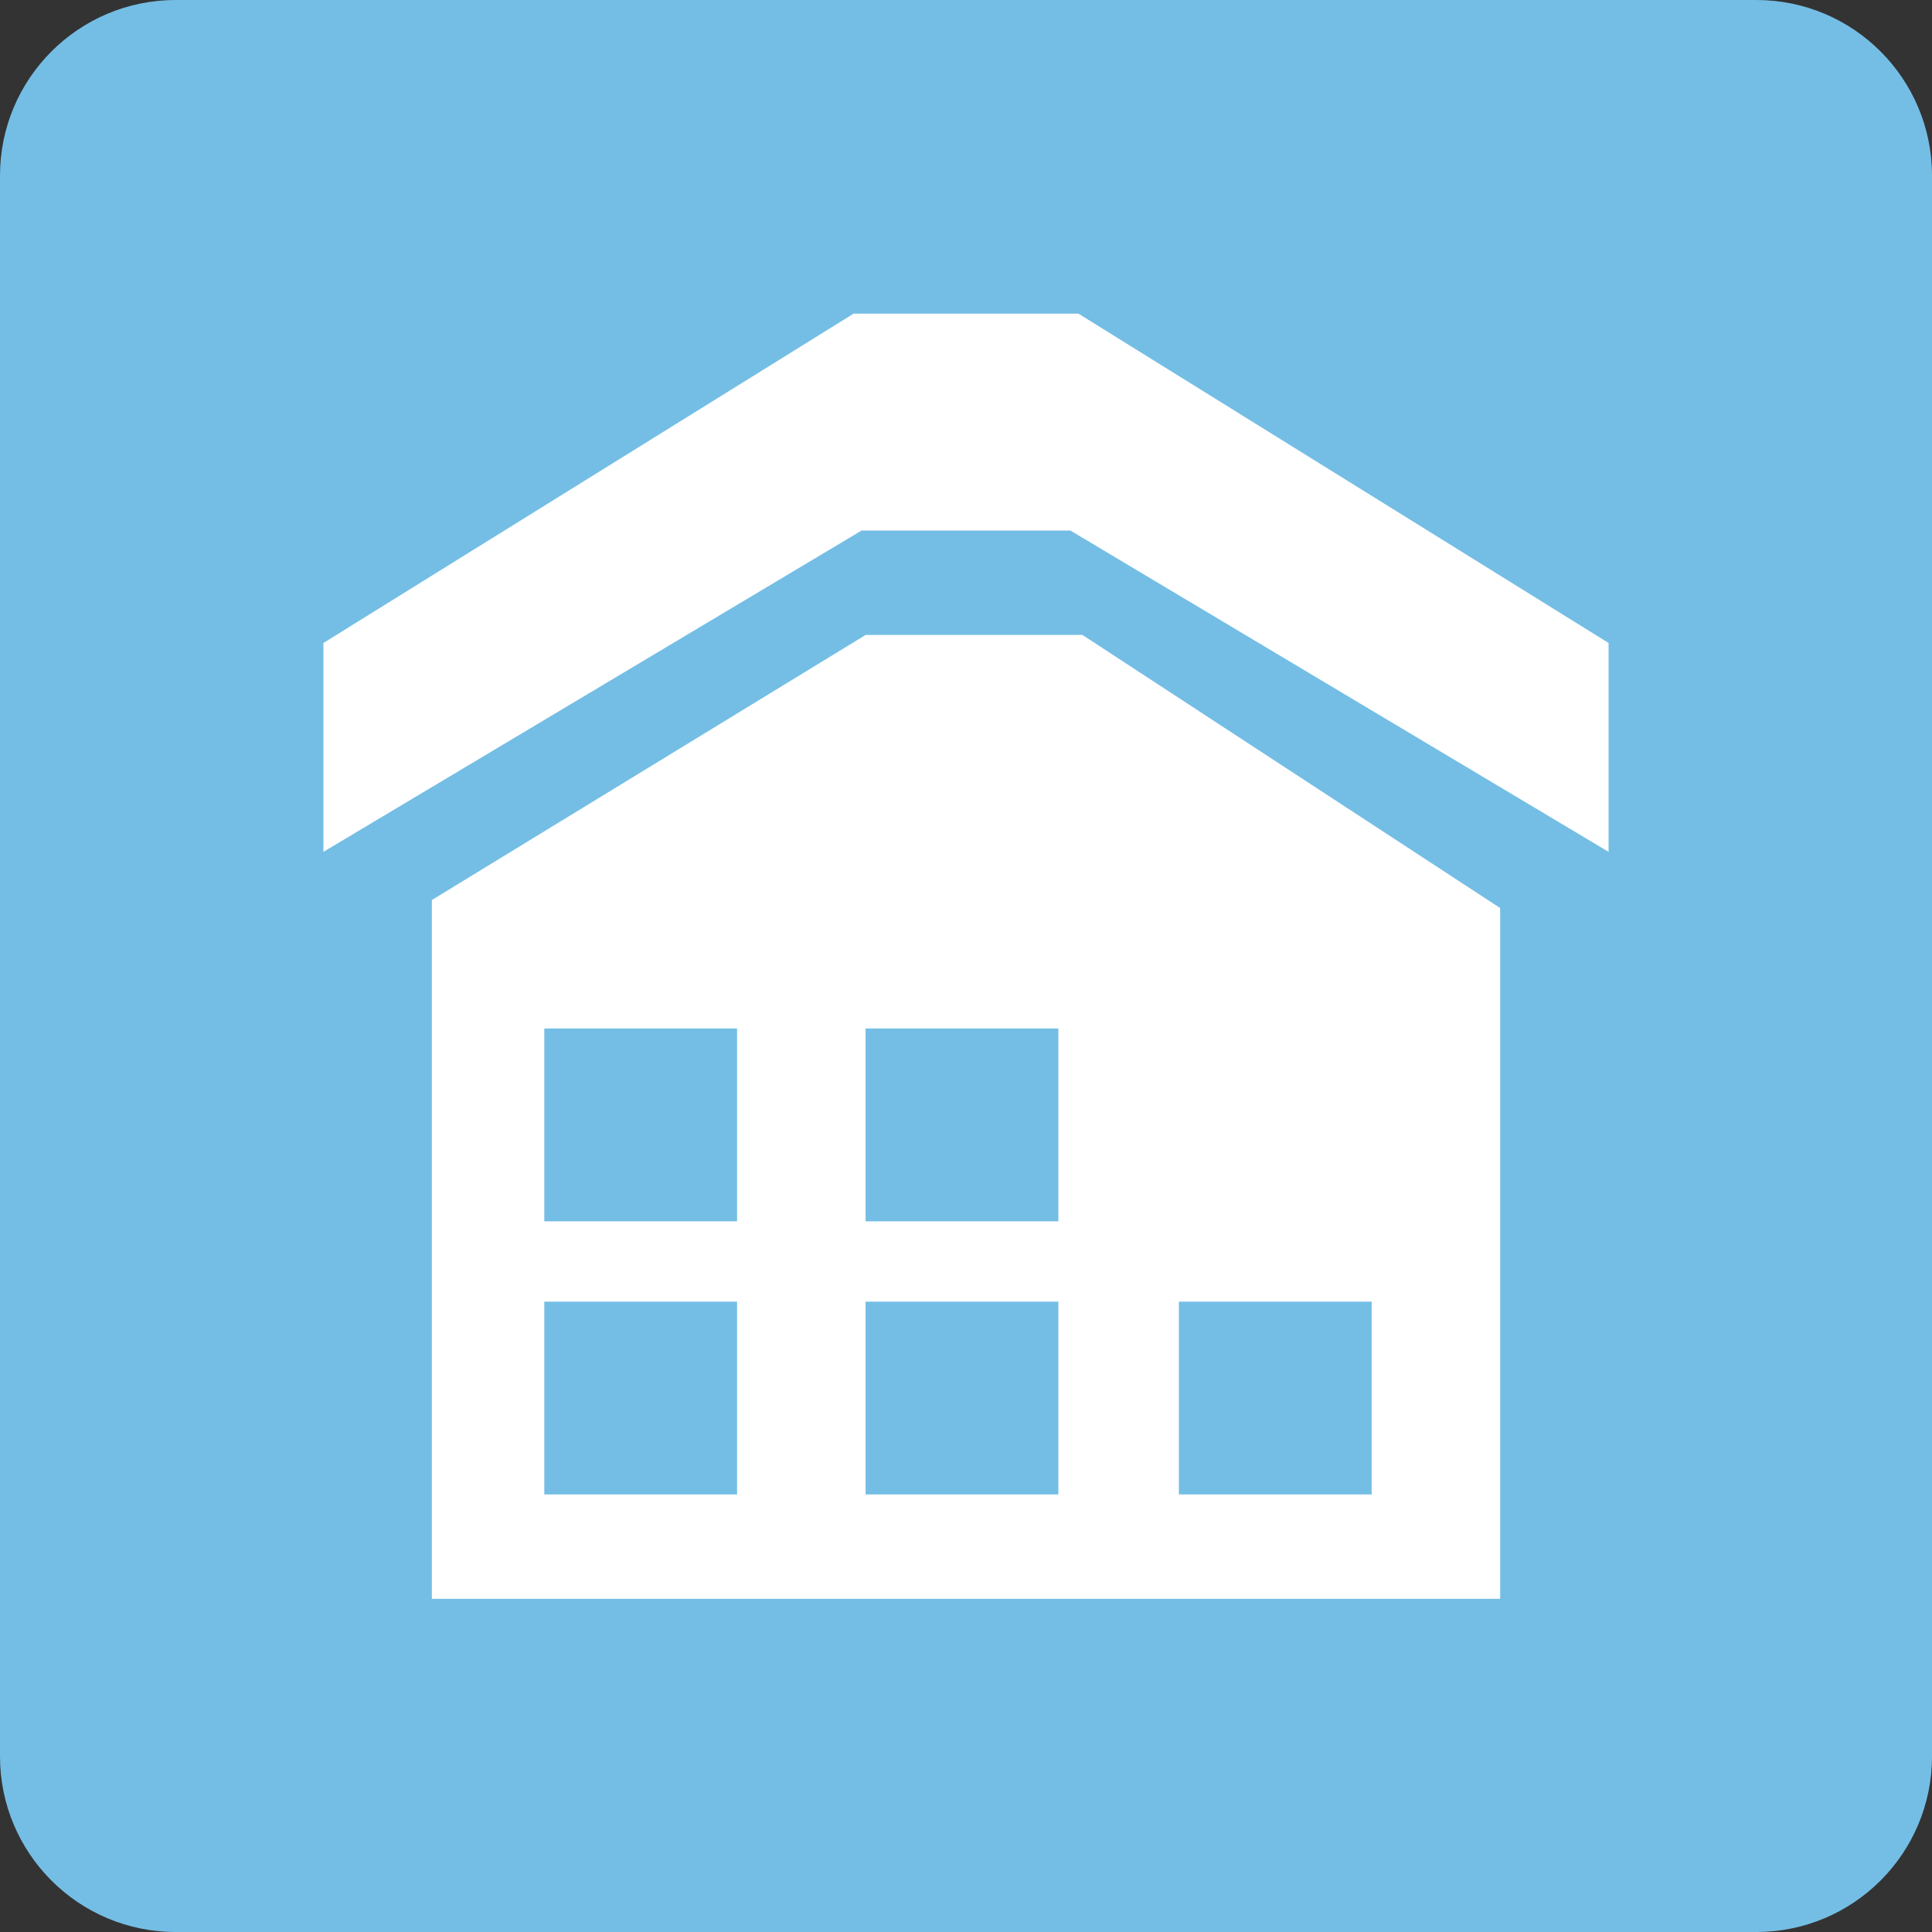
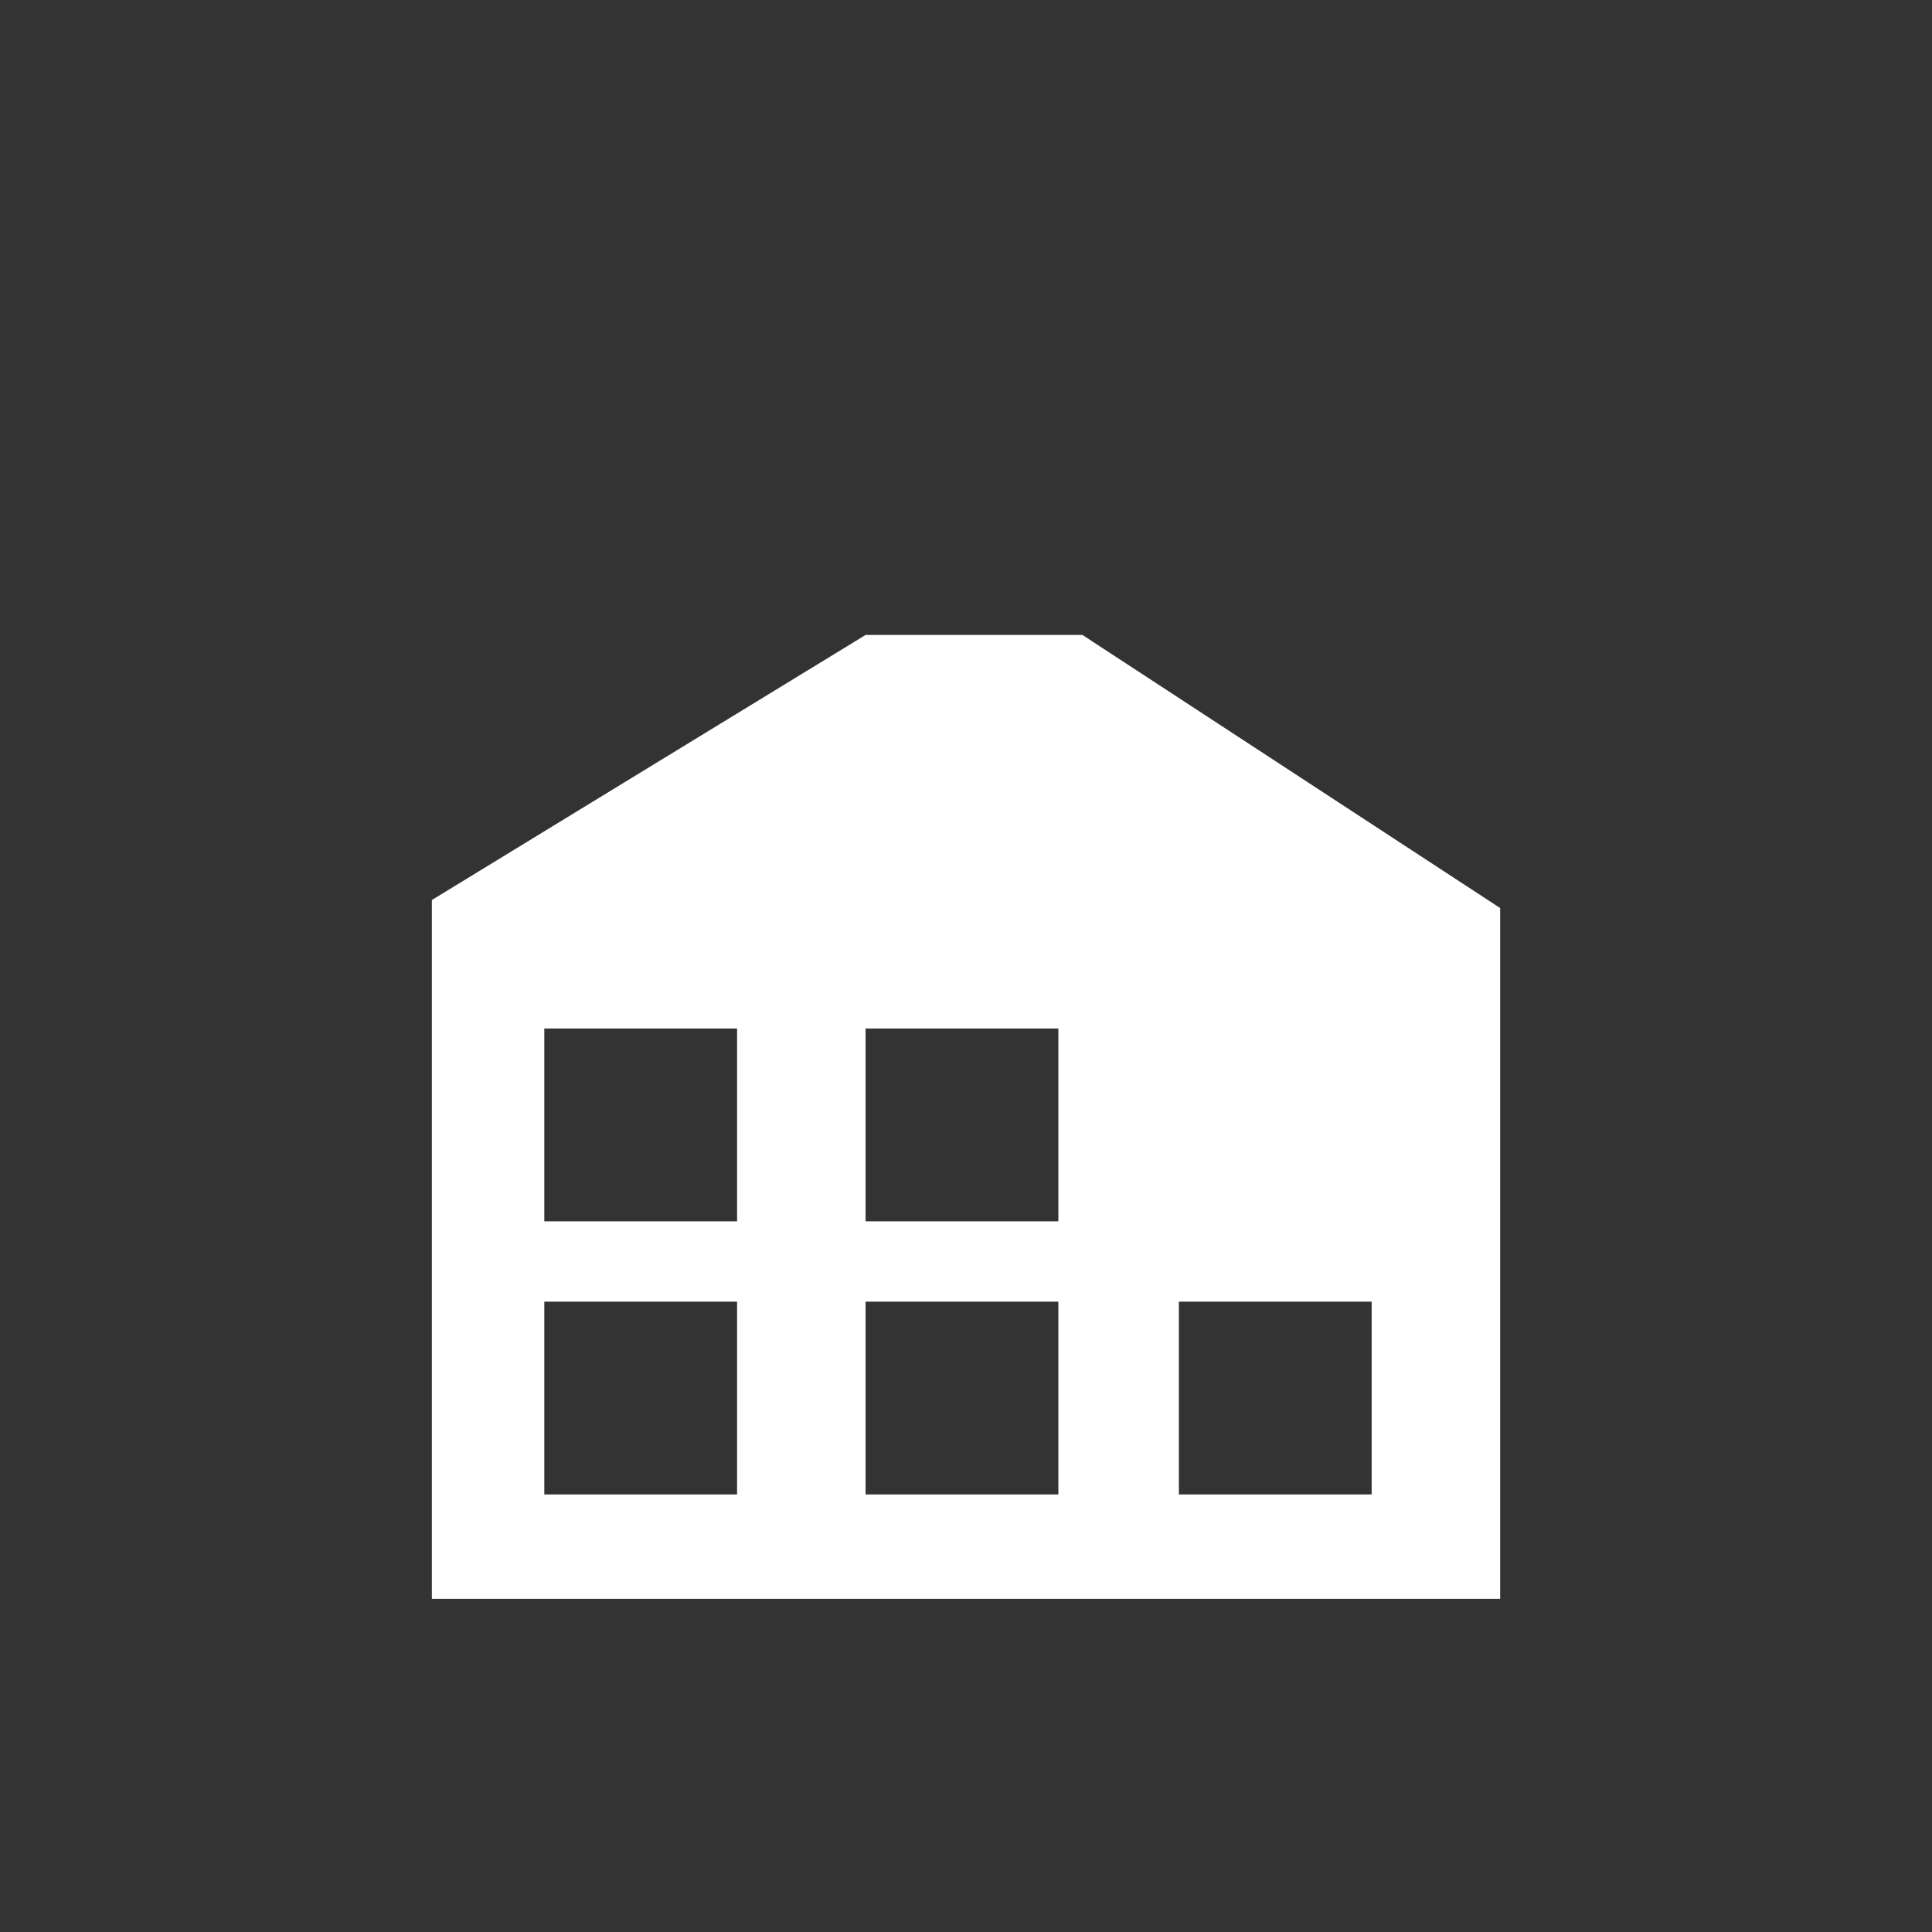
<svg xmlns="http://www.w3.org/2000/svg" version="1.1" id="图层_1" x="0px" y="0px" width="100px" height="100px" viewBox="0 0 100 100" enable-background="new 0 0 100 100" xml:space="preserve">
  <rect x="0" y="0" width="100" height="100" fill="#333333" stroke="none" />
  <g id="房子">
-     <path fill="#74BEE5" d="M9.091,0h81.818C95.93,0,100,4.071,100,9.091v81.818c0,5.022-4.07,9.091-9.091,9.091H9.091   C4.072,100,0,95.932,0,90.909V9.091C0,4.071,4.072,0,9.091,0z" />
-     <path fill="#FFFFFF" d="M55.82,16.235H44.18L16.74,33.281v10.81l27.855-16.63h10.809l27.855,16.63v-10.81L55.82,16.235z" />
    <path fill="#FFFFFF" d="M44.803,32.865l-22.45,13.72v36.171h55.295V47L56.027,32.865H44.803z M38.151,77.352h-9.978v-9.979h9.978   V77.352z M38.151,63.215h-9.978v-9.979h9.978V63.215z M54.781,77.352h-9.979v-9.979h9.979V77.352z M54.781,63.215h-9.979v-9.979   h9.979V63.215z M61.018,67.373h9.979v9.979h-9.979V67.373z" />
  </g>
</svg>